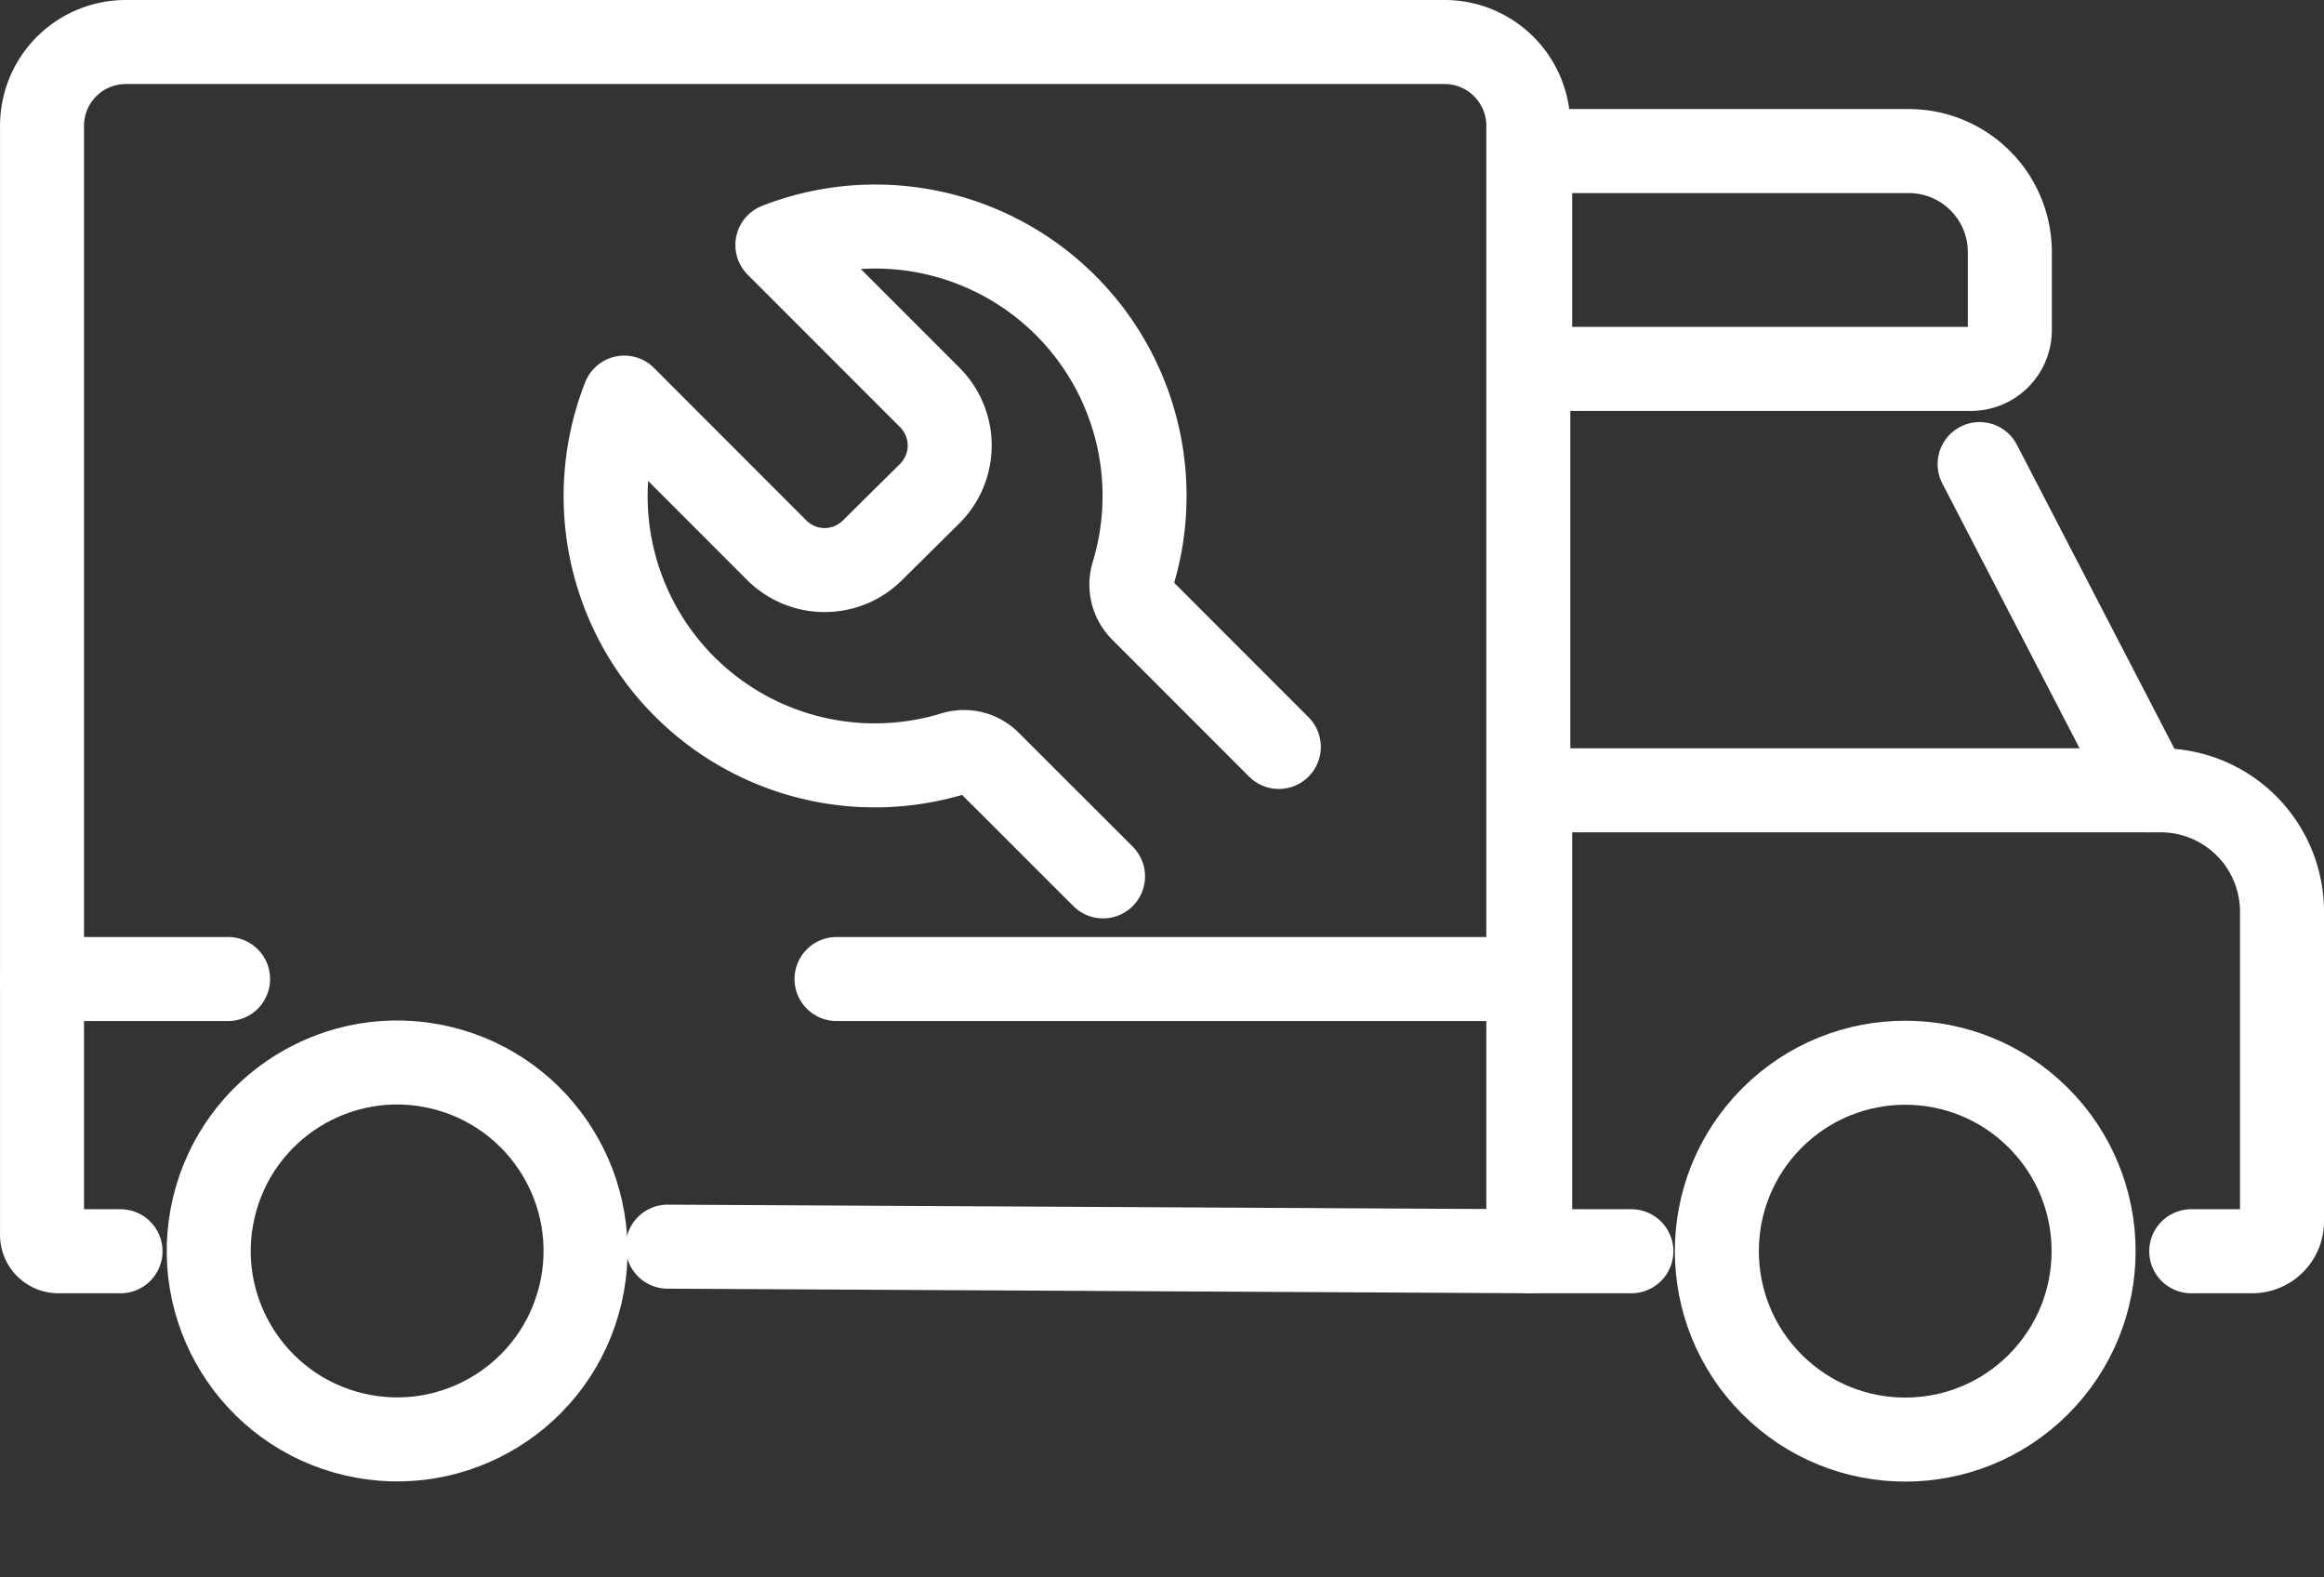
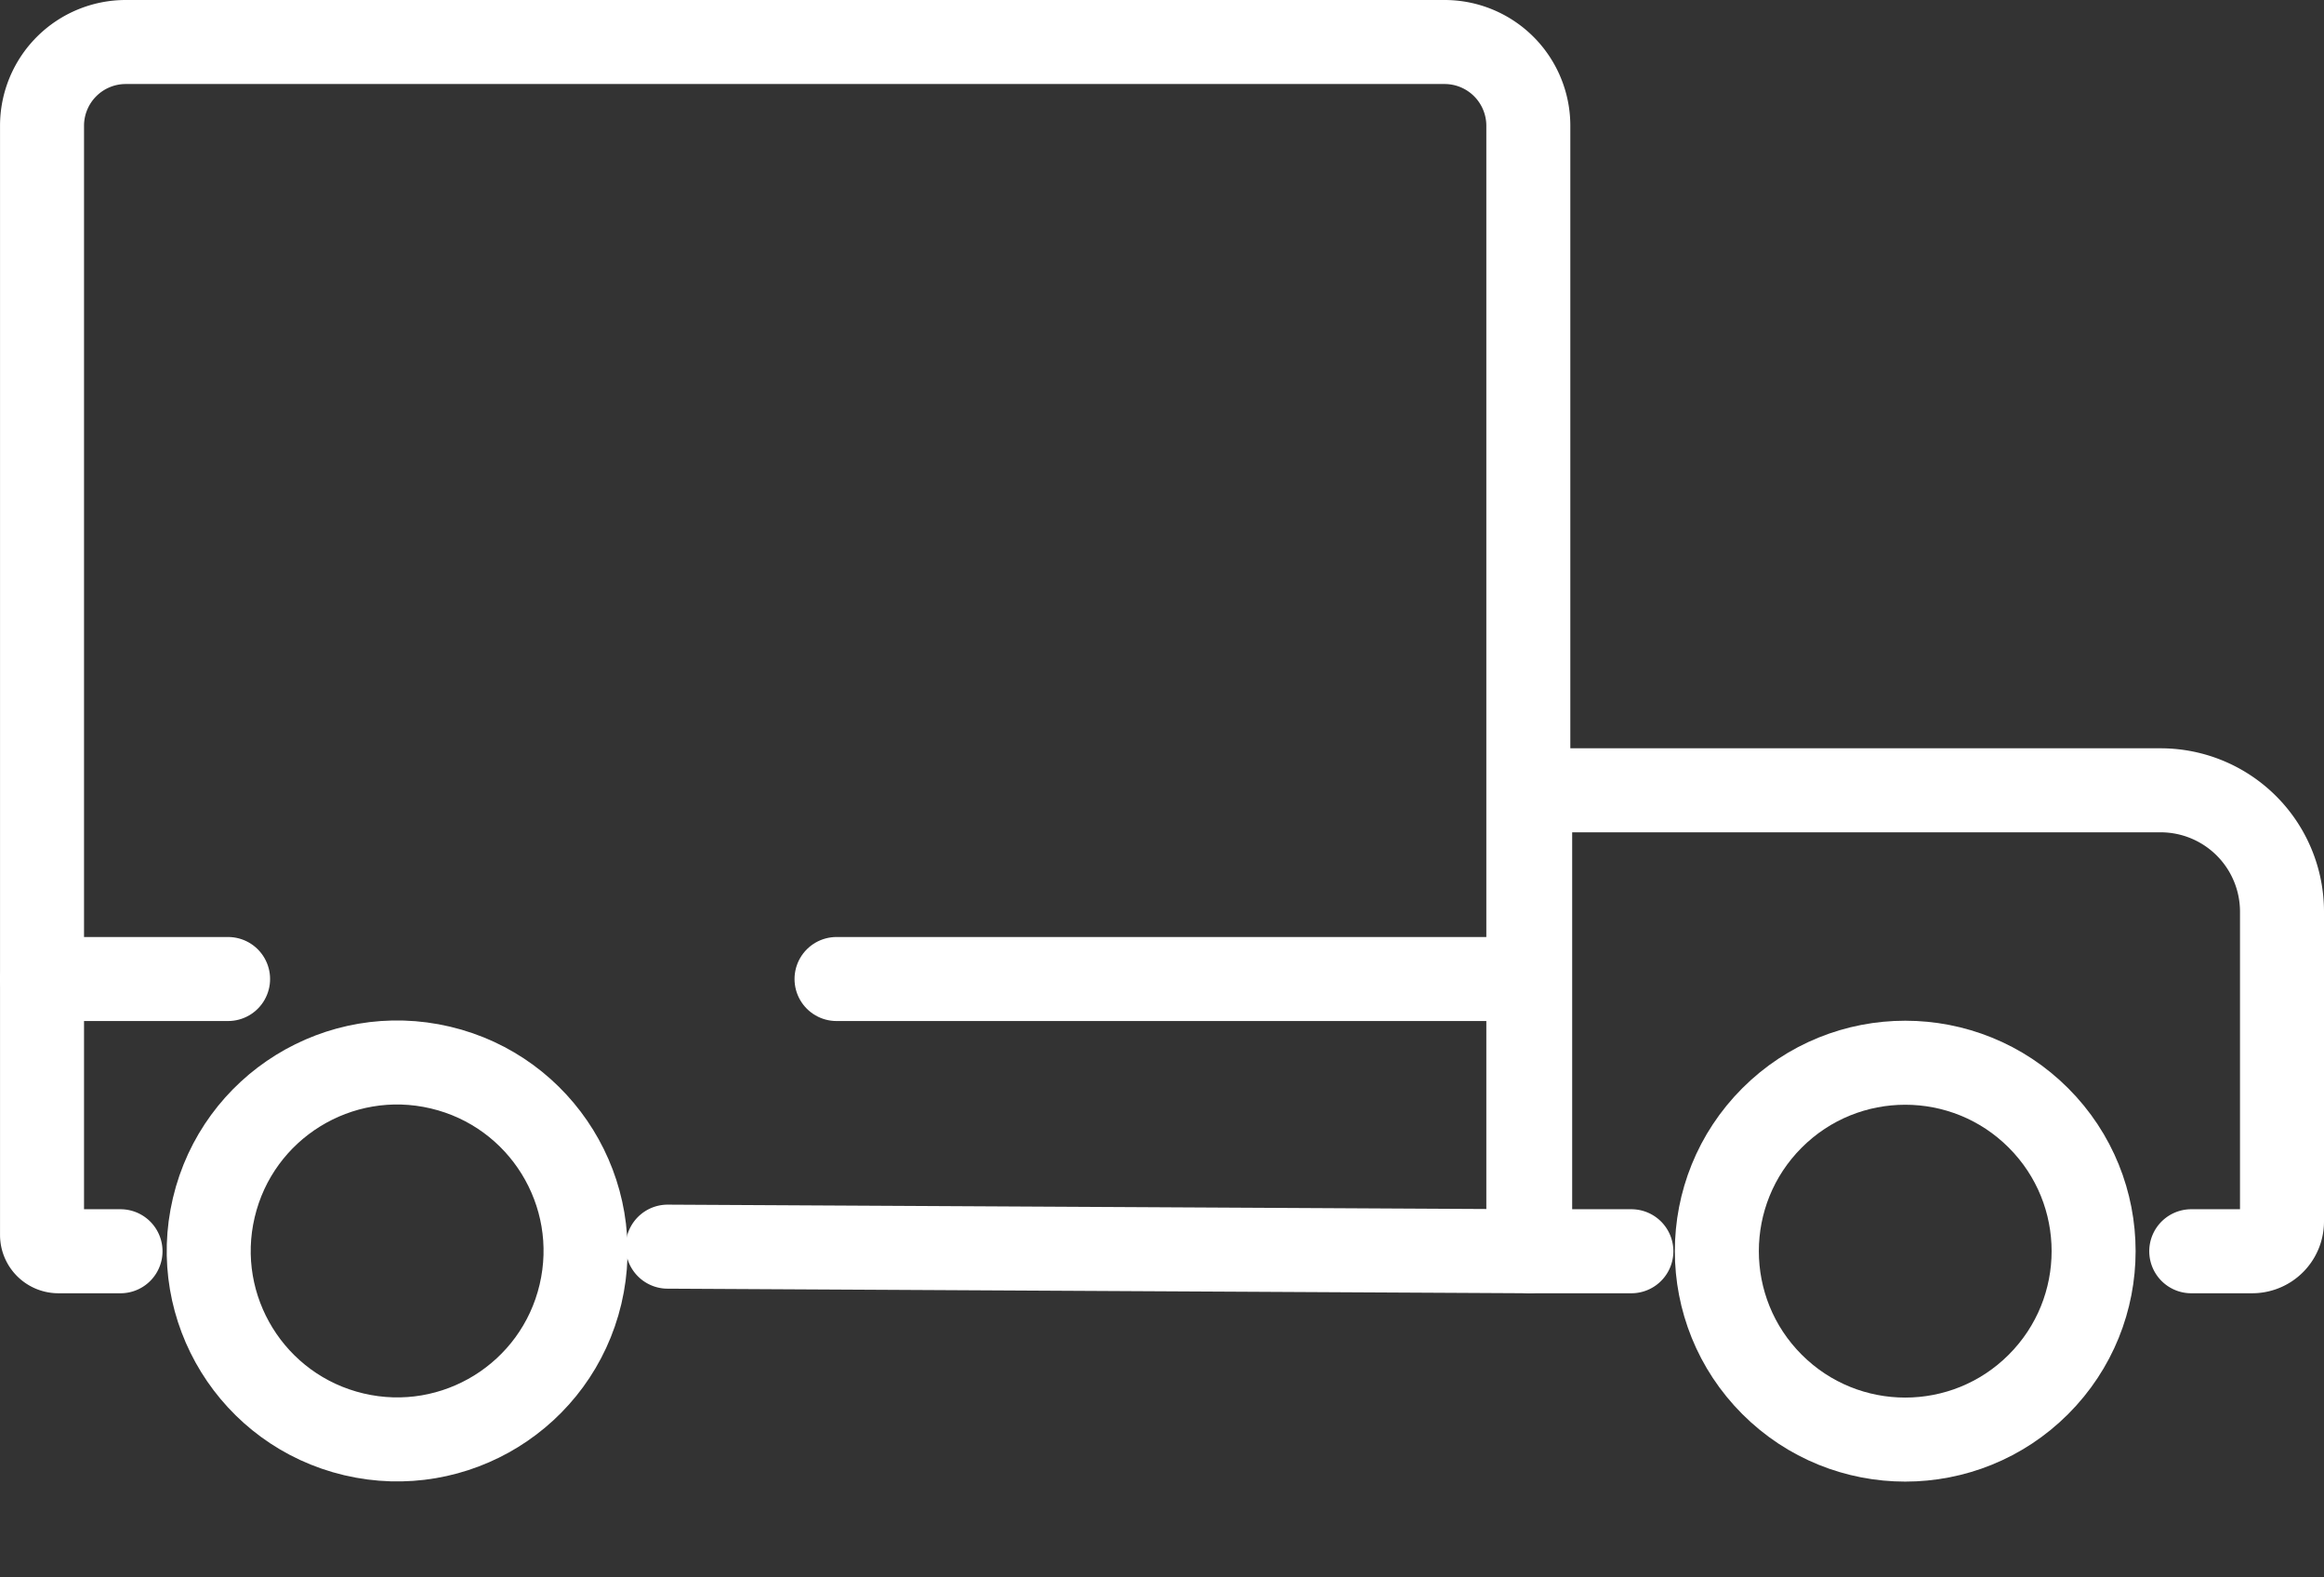
<svg xmlns="http://www.w3.org/2000/svg" width="83" height="56.309" viewBox="0 0 83 56.309">
  <rect x="0" y="0" width="83" height="56.309" fill="#333333" stroke="none" />
  <g id="Group_5" data-name="Group 5" transform="translate(-420.744 -2092.914)">
    <g id="Group_165" data-name="Group 165" transform="translate(422.244 2094.414)">
      <path id="Path_905" data-name="Path 905" d="M1778.145,116.262l30.738.164V76.241a2.991,2.991,0,0,0-2.991-2.991h-47.1a2.991,2.991,0,0,0-2.991,2.991v39.6a.584.584,0,0,0,.584.585h2.219" transform="translate(-1755.8 -73.25)" fill="none" stroke="#fff" stroke-linecap="round" stroke-linejoin="round" stroke-width="3" />
-       <path id="Path_906" data-name="Path 906" d="M1911.26,84.64h13.521a3.61,3.61,0,0,1,3.61,3.61V91.03A1.388,1.388,0,0,1,1927,92.418H1911.26Z" transform="translate(-1858.111 -80.746)" fill="none" stroke="#fff" stroke-linecap="round" stroke-linejoin="round" stroke-width="3" />
-       <line id="Line_72" data-name="Line 72" x2="6.038" y2="11.648" transform="translate(69.2 15.07)" fill="none" stroke="#fff" stroke-linecap="round" stroke-linejoin="round" stroke-width="3" />
      <path id="Path_907" data-name="Path 907" d="M1914.874,167.858h-3.614V151.4h22.516a4.335,4.335,0,0,1,4.335,4.335v11.06a1.063,1.063,0,0,1-1.067,1.063h-2.174" transform="translate(-1858.111 -124.682)" fill="none" stroke="#fff" stroke-linecap="round" stroke-linejoin="round" stroke-width="3" />
      <circle id="Ellipse_2" data-name="Ellipse 2" cx="6.728" cy="6.728" r="6.728" transform="translate(57.029 43.173) rotate(-45)" fill="none" stroke="#fff" stroke-linecap="round" stroke-linejoin="round" stroke-width="3" />
      <circle id="Ellipse_3" data-name="Ellipse 3" cx="6.728" cy="6.728" r="6.728" transform="translate(4.59 48.168) rotate(-76.72)" fill="none" stroke="#fff" stroke-linecap="round" stroke-linejoin="round" stroke-width="3" />
      <line id="Line_73" data-name="Line 73" x2="24.708" transform="translate(28.376 33.456)" fill="none" stroke="#fff" stroke-linecap="round" stroke-linejoin="round" stroke-width="3" />
      <path id="Path_908" data-name="Path 908" d="M1755.8,171.11h6.646" transform="translate(-1755.8 -137.654)" fill="none" stroke="#fff" stroke-linecap="round" stroke-linejoin="round" stroke-width="3" />
-       <path id="Path_910" data-name="Path 910" d="M1838.708,111.11,1833.8,106.2a1.275,1.275,0,0,1-.3-1.265,9.617,9.617,0,0,0-12.7-11.747l5.449,5.45a2.427,2.427,0,0,1,0,3.419l-2.052,2.031a2.42,2.42,0,0,1-3.419,0l-5.446-5.45a9.614,9.614,0,0,0,11.757,12.711,1.262,1.262,0,0,1,1.262.308l4.079,4.075" transform="translate(-1794.536 -85.941)" fill="none" stroke="#fff" stroke-linecap="round" stroke-linejoin="round" stroke-width="3" />
    </g>
  </g>
</svg>